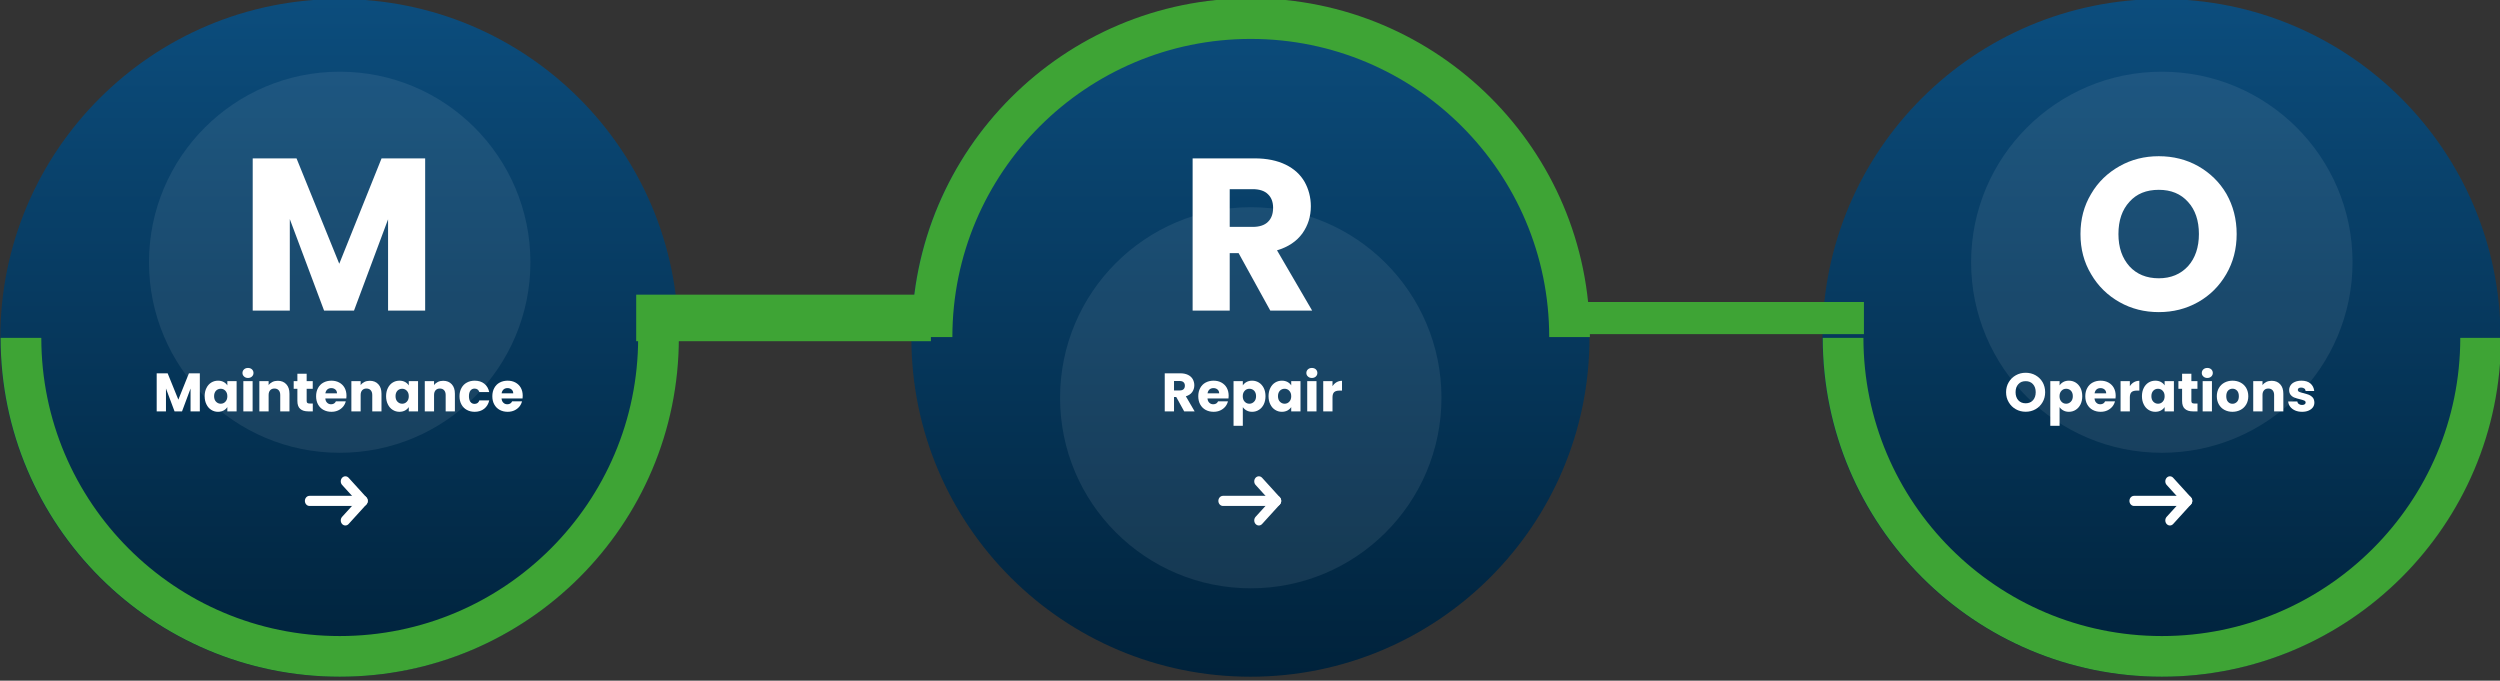
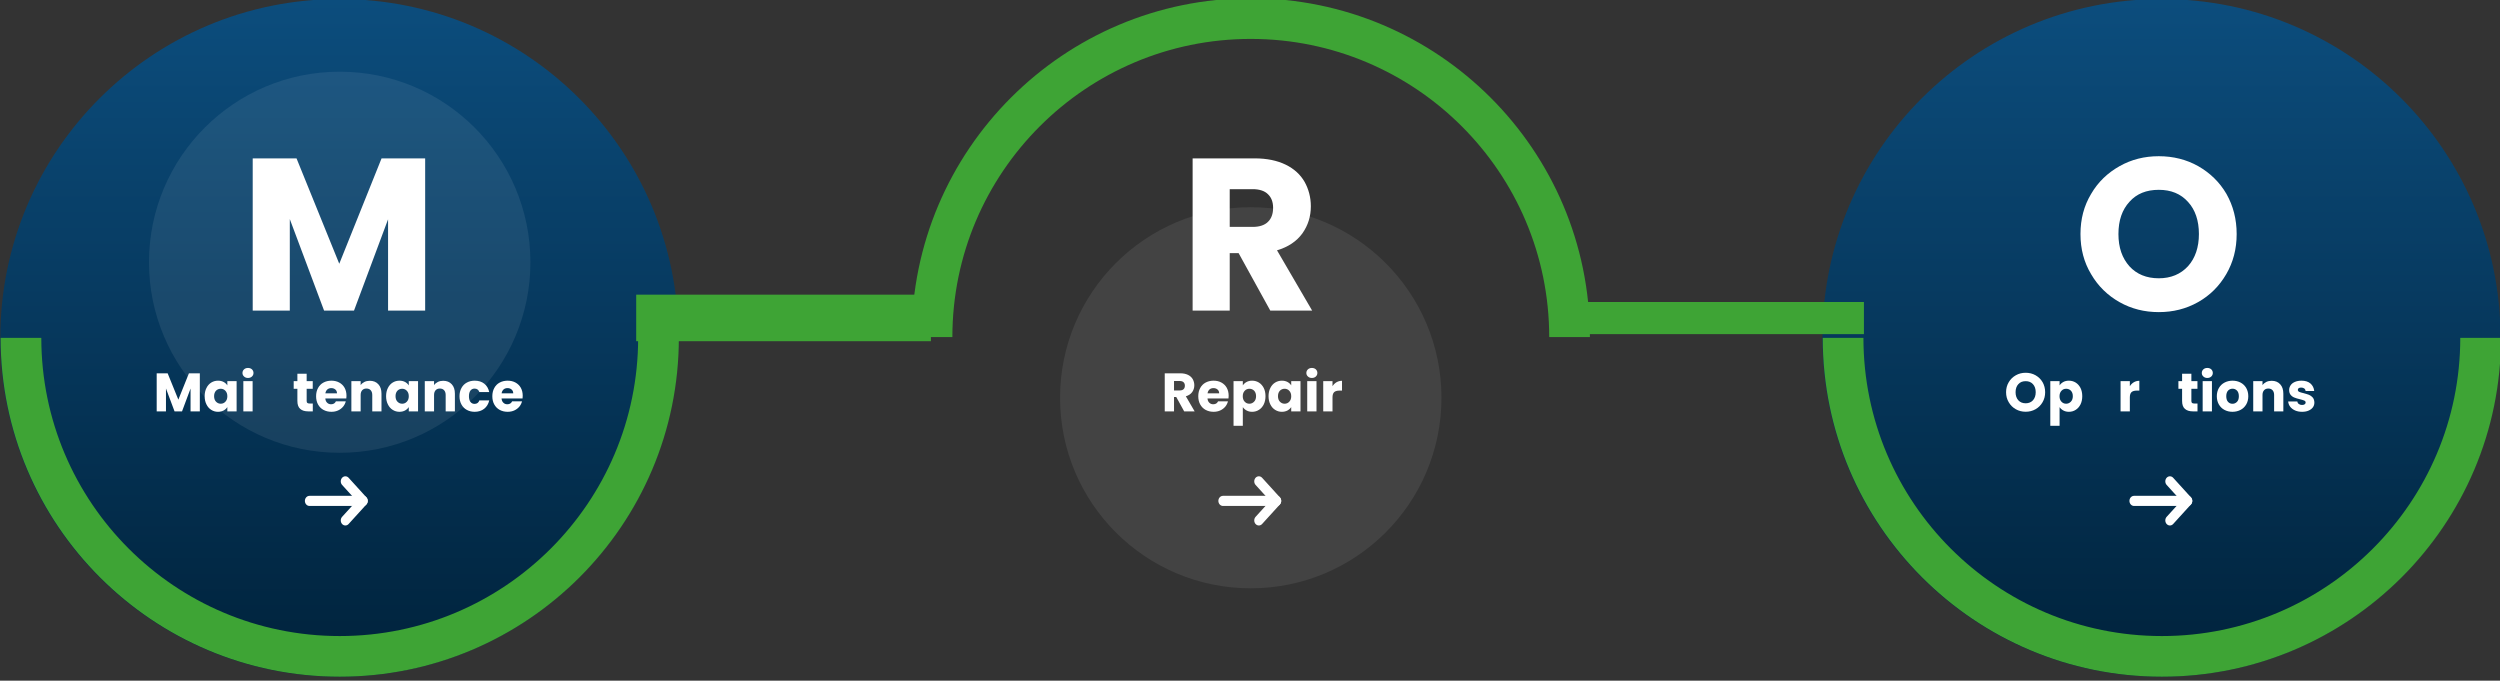
<svg xmlns="http://www.w3.org/2000/svg" width="100%" height="100%" viewBox="0 0 775 211" version="1.1" xml:space="preserve" style="fill-rule:evenodd;clip-rule:evenodd;stroke-linejoin:round;stroke-miterlimit:1.5;">
  <rect x="0" y="0" width="775" height="211" fill="#333333" stroke="none" />
  <g transform="matrix(1,0,0,1.01,-249,-969.458)">
    <g transform="matrix(0.857,0,0,0.848,-51.445,195.552)">
      <circle cx="473.333" cy="1023.6" r="122.642" style="fill:url(#_Linear1);" />
    </g>
    <g transform="matrix(0.841,0,0,0.832,-120.008,162.008)">
      <path d="M454,1083.6C454,1144.31 503.289,1193.6 564,1193.6C624.711,1193.6 674,1144.31 674,1083.6L689,1083.6C689,1152.59 632.989,1208.6 564,1208.6C495.011,1208.6 439,1152.59 439,1083.6L454,1083.6Z" style="fill:rgb(62,164,53);" />
    </g>
    <g transform="matrix(0.857,0,0,0.848,230.985,195.552)">
-       <circle cx="473.333" cy="1023.6" r="122.642" style="fill:url(#_Linear2);" />
-     </g>
+       </g>
    <g transform="matrix(0.857,0,0,0.848,513.414,195.552)">
      <circle cx="473.333" cy="1023.6" r="122.642" style="fill:url(#_Linear3);" />
    </g>
    <g transform="matrix(67.245,0,0,66.552,323.171,1055.19)">
      <path d="M0.857,-0.702L0.857,-0L0.686,-0L0.686,-0.421L0.529,-0L0.391,-0L0.233,-0.422L0.233,-0L0.062,-0L0.062,-0.702L0.264,-0.702L0.461,-0.216L0.656,-0.702L0.857,-0.702Z" style="fill:white;fill-rule:nonzero;" />
    </g>
    <g transform="matrix(0.841,0,0,0.832,-105.76,-45.999)">
      <g transform="matrix(20,0,0,20,478.349,1360.72)">
        <path d="M0.857,-0.702L0.857,-0L0.686,-0L0.686,-0.421L0.529,-0L0.391,-0L0.233,-0.422L0.233,-0L0.062,-0L0.062,-0.702L0.264,-0.702L0.461,-0.216L0.656,-0.702L0.857,-0.702Z" style="fill:white;fill-rule:nonzero;" />
      </g>
      <g transform="matrix(20,0,0,20,496.709,1360.72)">
        <path d="M0.028,-0.28C0.028,-0.337 0.039,-0.388 0.061,-0.431C0.082,-0.474 0.112,-0.508 0.149,-0.531C0.186,-0.554 0.228,-0.566 0.274,-0.566C0.313,-0.566 0.348,-0.558 0.378,-0.542C0.407,-0.526 0.43,-0.505 0.446,-0.479L0.446,-0.558L0.617,-0.558L0.617,-0L0.446,-0L0.446,-0.079C0.429,-0.053 0.406,-0.032 0.377,-0.016C0.347,-0 0.312,0.008 0.273,0.008C0.228,0.008 0.186,-0.004 0.149,-0.028C0.112,-0.051 0.082,-0.085 0.061,-0.129C0.039,-0.172 0.028,-0.223 0.028,-0.28ZM0.446,-0.279C0.446,-0.322 0.434,-0.355 0.41,-0.38C0.387,-0.405 0.358,-0.417 0.324,-0.417C0.29,-0.417 0.261,-0.405 0.237,-0.381C0.214,-0.356 0.202,-0.323 0.202,-0.28C0.202,-0.237 0.214,-0.203 0.237,-0.179C0.261,-0.154 0.29,-0.141 0.324,-0.141C0.358,-0.141 0.387,-0.153 0.41,-0.178C0.434,-0.203 0.446,-0.236 0.446,-0.279Z" style="fill:white;fill-rule:nonzero;" />
      </g>
      <g transform="matrix(20,0,0,20,510.289,1360.72)">
        <path d="M0.148,-0.616C0.118,-0.616 0.094,-0.625 0.075,-0.643C0.056,-0.66 0.046,-0.682 0.046,-0.708C0.046,-0.735 0.056,-0.757 0.075,-0.775C0.094,-0.792 0.118,-0.801 0.148,-0.801C0.177,-0.801 0.202,-0.792 0.221,-0.775C0.239,-0.757 0.249,-0.735 0.249,-0.708C0.249,-0.682 0.239,-0.66 0.221,-0.643C0.202,-0.625 0.177,-0.616 0.148,-0.616ZM0.233,-0.558L0.233,-0L0.062,-0L0.062,-0.558L0.233,-0.558Z" style="fill:white;fill-rule:nonzero;" />
      </g>
      <g transform="matrix(20,0,0,20,516.189,1360.72)">
-         <path d="M0.402,-0.564C0.467,-0.564 0.52,-0.543 0.559,-0.5C0.598,-0.458 0.617,-0.4 0.617,-0.326L0.617,-0L0.447,-0L0.447,-0.303C0.447,-0.34 0.437,-0.369 0.418,-0.39C0.399,-0.411 0.373,-0.421 0.34,-0.421C0.307,-0.421 0.281,-0.411 0.262,-0.39C0.243,-0.369 0.233,-0.34 0.233,-0.303L0.233,-0L0.062,-0L0.062,-0.558L0.233,-0.558L0.233,-0.484C0.25,-0.509 0.274,-0.528 0.303,-0.543C0.332,-0.557 0.365,-0.564 0.402,-0.564Z" style="fill:white;fill-rule:nonzero;" />
-       </g>
+         </g>
      <g transform="matrix(20,0,0,20,529.669,1360.72)">
        <path d="M0.373,-0.145L0.373,-0L0.286,-0C0.224,-0 0.176,-0.015 0.141,-0.046C0.106,-0.076 0.089,-0.125 0.089,-0.194L0.089,-0.416L0.021,-0.416L0.021,-0.558L0.089,-0.558L0.089,-0.694L0.26,-0.694L0.26,-0.558L0.372,-0.558L0.372,-0.416L0.26,-0.416L0.26,-0.192C0.26,-0.175 0.264,-0.163 0.272,-0.156C0.28,-0.149 0.293,-0.145 0.312,-0.145L0.373,-0.145Z" style="fill:white;fill-rule:nonzero;" />
      </g>
      <g transform="matrix(20,0,0,20,537.789,1360.72)">
        <path d="M0.588,-0.288C0.588,-0.272 0.587,-0.255 0.585,-0.238L0.198,-0.238C0.201,-0.203 0.212,-0.177 0.232,-0.159C0.251,-0.14 0.275,-0.131 0.304,-0.131C0.347,-0.131 0.376,-0.149 0.393,-0.185L0.575,-0.185C0.566,-0.148 0.549,-0.115 0.525,-0.086C0.5,-0.057 0.47,-0.034 0.433,-0.017C0.396,-0 0.355,0.008 0.31,0.008C0.255,0.008 0.207,-0.004 0.164,-0.027C0.121,-0.05 0.088,-0.084 0.064,-0.127C0.04,-0.17 0.028,-0.221 0.028,-0.279C0.028,-0.337 0.04,-0.388 0.064,-0.431C0.087,-0.474 0.12,-0.508 0.163,-0.531C0.206,-0.554 0.255,-0.566 0.31,-0.566C0.364,-0.566 0.412,-0.555 0.454,-0.532C0.496,-0.509 0.529,-0.477 0.553,-0.435C0.576,-0.393 0.588,-0.344 0.588,-0.288ZM0.413,-0.333C0.413,-0.362 0.403,-0.386 0.383,-0.403C0.363,-0.42 0.338,-0.429 0.308,-0.429C0.279,-0.429 0.255,-0.421 0.235,-0.404C0.216,-0.387 0.204,-0.364 0.199,-0.333L0.413,-0.333Z" style="fill:white;fill-rule:nonzero;" />
      </g>
      <g transform="matrix(20,0,0,20,550.109,1360.72)">
        <path d="M0.402,-0.564C0.467,-0.564 0.52,-0.543 0.559,-0.5C0.598,-0.458 0.617,-0.4 0.617,-0.326L0.617,-0L0.447,-0L0.447,-0.303C0.447,-0.34 0.437,-0.369 0.418,-0.39C0.399,-0.411 0.373,-0.421 0.34,-0.421C0.307,-0.421 0.281,-0.411 0.262,-0.39C0.243,-0.369 0.233,-0.34 0.233,-0.303L0.233,-0L0.062,-0L0.062,-0.558L0.233,-0.558L0.233,-0.484C0.25,-0.509 0.274,-0.528 0.303,-0.543C0.332,-0.557 0.365,-0.564 0.402,-0.564Z" style="fill:white;fill-rule:nonzero;" />
      </g>
      <g transform="matrix(20,0,0,20,563.589,1360.72)">
        <path d="M0.028,-0.28C0.028,-0.337 0.039,-0.388 0.061,-0.431C0.082,-0.474 0.112,-0.508 0.149,-0.531C0.186,-0.554 0.228,-0.566 0.274,-0.566C0.313,-0.566 0.348,-0.558 0.378,-0.542C0.407,-0.526 0.43,-0.505 0.446,-0.479L0.446,-0.558L0.617,-0.558L0.617,-0L0.446,-0L0.446,-0.079C0.429,-0.053 0.406,-0.032 0.377,-0.016C0.347,-0 0.312,0.008 0.273,0.008C0.228,0.008 0.186,-0.004 0.149,-0.028C0.112,-0.051 0.082,-0.085 0.061,-0.129C0.039,-0.172 0.028,-0.223 0.028,-0.28ZM0.446,-0.279C0.446,-0.322 0.434,-0.355 0.41,-0.38C0.387,-0.405 0.358,-0.417 0.324,-0.417C0.29,-0.417 0.261,-0.405 0.237,-0.381C0.214,-0.356 0.202,-0.323 0.202,-0.28C0.202,-0.237 0.214,-0.203 0.237,-0.179C0.261,-0.154 0.29,-0.141 0.324,-0.141C0.358,-0.141 0.387,-0.153 0.41,-0.178C0.434,-0.203 0.446,-0.236 0.446,-0.279Z" style="fill:white;fill-rule:nonzero;" />
      </g>
      <g transform="matrix(20,0,0,20,577.169,1360.72)">
        <path d="M0.402,-0.564C0.467,-0.564 0.52,-0.543 0.559,-0.5C0.598,-0.458 0.617,-0.4 0.617,-0.326L0.617,-0L0.447,-0L0.447,-0.303C0.447,-0.34 0.437,-0.369 0.418,-0.39C0.399,-0.411 0.373,-0.421 0.34,-0.421C0.307,-0.421 0.281,-0.411 0.262,-0.39C0.243,-0.369 0.233,-0.34 0.233,-0.303L0.233,-0L0.062,-0L0.062,-0.558L0.233,-0.558L0.233,-0.484C0.25,-0.509 0.274,-0.528 0.303,-0.543C0.332,-0.557 0.365,-0.564 0.402,-0.564Z" style="fill:white;fill-rule:nonzero;" />
      </g>
      <g transform="matrix(20,0,0,20,590.649,1360.72)">
        <path d="M0.028,-0.279C0.028,-0.337 0.04,-0.388 0.064,-0.431C0.087,-0.474 0.12,-0.508 0.163,-0.531C0.205,-0.554 0.253,-0.566 0.308,-0.566C0.378,-0.566 0.437,-0.548 0.484,-0.511C0.531,-0.474 0.561,-0.423 0.576,-0.356L0.394,-0.356C0.379,-0.399 0.349,-0.42 0.305,-0.42C0.274,-0.42 0.249,-0.408 0.23,-0.384C0.211,-0.359 0.202,-0.324 0.202,-0.279C0.202,-0.234 0.211,-0.199 0.23,-0.174C0.249,-0.15 0.274,-0.138 0.305,-0.138C0.349,-0.138 0.379,-0.159 0.394,-0.202L0.576,-0.202C0.561,-0.137 0.53,-0.085 0.483,-0.048C0.436,-0.011 0.377,0.008 0.308,0.008C0.253,0.008 0.205,-0.004 0.163,-0.027C0.12,-0.05 0.087,-0.084 0.064,-0.127C0.04,-0.17 0.028,-0.221 0.028,-0.279Z" style="fill:white;fill-rule:nonzero;" />
      </g>
      <g transform="matrix(20,0,0,20,602.749,1360.72)">
        <path d="M0.588,-0.288C0.588,-0.272 0.587,-0.255 0.585,-0.238L0.198,-0.238C0.201,-0.203 0.212,-0.177 0.232,-0.159C0.251,-0.14 0.275,-0.131 0.304,-0.131C0.347,-0.131 0.376,-0.149 0.393,-0.185L0.575,-0.185C0.566,-0.148 0.549,-0.115 0.525,-0.086C0.5,-0.057 0.47,-0.034 0.433,-0.017C0.396,-0 0.355,0.008 0.31,0.008C0.255,0.008 0.207,-0.004 0.164,-0.027C0.121,-0.05 0.088,-0.084 0.064,-0.127C0.04,-0.17 0.028,-0.221 0.028,-0.279C0.028,-0.337 0.04,-0.388 0.064,-0.431C0.087,-0.474 0.12,-0.508 0.163,-0.531C0.206,-0.554 0.255,-0.566 0.31,-0.566C0.364,-0.566 0.412,-0.555 0.454,-0.532C0.496,-0.509 0.529,-0.477 0.553,-0.435C0.576,-0.393 0.588,-0.344 0.588,-0.288ZM0.413,-0.333C0.413,-0.362 0.403,-0.386 0.383,-0.403C0.363,-0.42 0.338,-0.429 0.308,-0.429C0.279,-0.429 0.255,-0.421 0.235,-0.404C0.216,-0.387 0.204,-0.364 0.199,-0.333L0.413,-0.333Z" style="fill:white;fill-rule:nonzero;" />
      </g>
    </g>
    <g transform="matrix(0.841,0,0,0.832,177.41,-45.999)">
      <g transform="matrix(20,0,0,20,513.219,1360.72)">
        <path d="M0.42,-0L0.274,-0.265L0.233,-0.265L0.233,-0L0.062,-0L0.062,-0.702L0.349,-0.702C0.404,-0.702 0.452,-0.692 0.491,-0.673C0.53,-0.654 0.559,-0.627 0.578,-0.594C0.597,-0.56 0.607,-0.522 0.607,-0.481C0.607,-0.434 0.594,-0.393 0.568,-0.356C0.541,-0.319 0.502,-0.293 0.451,-0.278L0.613,-0L0.42,-0ZM0.233,-0.386L0.339,-0.386C0.37,-0.386 0.394,-0.394 0.409,-0.409C0.425,-0.424 0.433,-0.446 0.433,-0.474C0.433,-0.501 0.425,-0.522 0.409,-0.537C0.394,-0.552 0.37,-0.56 0.339,-0.56L0.233,-0.56L0.233,-0.386Z" style="fill:white;fill-rule:nonzero;" />
      </g>
      <g transform="matrix(20,0,0,20,526.259,1360.72)">
        <path d="M0.588,-0.288C0.588,-0.272 0.587,-0.255 0.585,-0.238L0.198,-0.238C0.201,-0.203 0.212,-0.177 0.232,-0.159C0.251,-0.14 0.275,-0.131 0.304,-0.131C0.347,-0.131 0.376,-0.149 0.393,-0.185L0.575,-0.185C0.566,-0.148 0.549,-0.115 0.525,-0.086C0.5,-0.057 0.47,-0.034 0.433,-0.017C0.396,-0 0.355,0.008 0.31,0.008C0.255,0.008 0.207,-0.004 0.164,-0.027C0.121,-0.05 0.088,-0.084 0.064,-0.127C0.04,-0.17 0.028,-0.221 0.028,-0.279C0.028,-0.337 0.04,-0.388 0.064,-0.431C0.087,-0.474 0.12,-0.508 0.163,-0.531C0.206,-0.554 0.255,-0.566 0.31,-0.566C0.364,-0.566 0.412,-0.555 0.454,-0.532C0.496,-0.509 0.529,-0.477 0.553,-0.435C0.576,-0.393 0.588,-0.344 0.588,-0.288ZM0.413,-0.333C0.413,-0.362 0.403,-0.386 0.383,-0.403C0.363,-0.42 0.338,-0.429 0.308,-0.429C0.279,-0.429 0.255,-0.421 0.235,-0.404C0.216,-0.387 0.204,-0.364 0.199,-0.333L0.413,-0.333Z" style="fill:white;fill-rule:nonzero;" />
      </g>
      <g transform="matrix(20,0,0,20,538.579,1360.72)">
        <path d="M0.233,-0.479C0.25,-0.505 0.273,-0.526 0.302,-0.542C0.331,-0.558 0.366,-0.566 0.405,-0.566C0.451,-0.566 0.493,-0.554 0.53,-0.531C0.567,-0.508 0.597,-0.474 0.619,-0.431C0.64,-0.388 0.651,-0.337 0.651,-0.28C0.651,-0.223 0.64,-0.172 0.619,-0.129C0.597,-0.085 0.567,-0.051 0.53,-0.028C0.493,-0.004 0.451,0.008 0.405,0.008C0.366,0.008 0.332,-0 0.303,-0.016C0.273,-0.032 0.25,-0.053 0.233,-0.078L0.233,0.266L0.062,0.266L0.062,-0.558L0.233,-0.558L0.233,-0.479ZM0.477,-0.28C0.477,-0.323 0.465,-0.356 0.442,-0.381C0.418,-0.405 0.389,-0.417 0.354,-0.417C0.32,-0.417 0.291,-0.405 0.268,-0.38C0.244,-0.355 0.232,-0.322 0.232,-0.279C0.232,-0.236 0.244,-0.203 0.268,-0.178C0.291,-0.153 0.32,-0.141 0.354,-0.141C0.388,-0.141 0.417,-0.154 0.441,-0.179C0.465,-0.203 0.477,-0.237 0.477,-0.28Z" style="fill:white;fill-rule:nonzero;" />
      </g>
      <g transform="matrix(20,0,0,20,552.159,1360.72)">
        <path d="M0.028,-0.28C0.028,-0.337 0.039,-0.388 0.061,-0.431C0.082,-0.474 0.112,-0.508 0.149,-0.531C0.186,-0.554 0.228,-0.566 0.274,-0.566C0.313,-0.566 0.348,-0.558 0.378,-0.542C0.407,-0.526 0.43,-0.505 0.446,-0.479L0.446,-0.558L0.617,-0.558L0.617,-0L0.446,-0L0.446,-0.079C0.429,-0.053 0.406,-0.032 0.377,-0.016C0.347,-0 0.312,0.008 0.273,0.008C0.228,0.008 0.186,-0.004 0.149,-0.028C0.112,-0.051 0.082,-0.085 0.061,-0.129C0.039,-0.172 0.028,-0.223 0.028,-0.28ZM0.446,-0.279C0.446,-0.322 0.434,-0.355 0.41,-0.38C0.387,-0.405 0.358,-0.417 0.324,-0.417C0.29,-0.417 0.261,-0.405 0.237,-0.381C0.214,-0.356 0.202,-0.323 0.202,-0.28C0.202,-0.237 0.214,-0.203 0.237,-0.179C0.261,-0.154 0.29,-0.141 0.324,-0.141C0.358,-0.141 0.387,-0.153 0.41,-0.178C0.434,-0.203 0.446,-0.236 0.446,-0.279Z" style="fill:white;fill-rule:nonzero;" />
      </g>
      <g transform="matrix(20,0,0,20,565.739,1360.72)">
        <path d="M0.148,-0.616C0.118,-0.616 0.094,-0.625 0.075,-0.643C0.056,-0.66 0.046,-0.682 0.046,-0.708C0.046,-0.735 0.056,-0.757 0.075,-0.775C0.094,-0.792 0.118,-0.801 0.148,-0.801C0.177,-0.801 0.202,-0.792 0.221,-0.775C0.239,-0.757 0.249,-0.735 0.249,-0.708C0.249,-0.682 0.239,-0.66 0.221,-0.643C0.202,-0.625 0.177,-0.616 0.148,-0.616ZM0.233,-0.558L0.233,-0L0.062,-0L0.062,-0.558L0.233,-0.558Z" style="fill:white;fill-rule:nonzero;" />
      </g>
      <g transform="matrix(20,0,0,20,571.639,1360.72)">
        <path d="M0.233,-0.465C0.253,-0.496 0.278,-0.52 0.308,-0.538C0.338,-0.555 0.371,-0.564 0.408,-0.564L0.408,-0.383L0.361,-0.383C0.318,-0.383 0.286,-0.374 0.265,-0.356C0.244,-0.337 0.233,-0.305 0.233,-0.259L0.233,-0L0.062,-0L0.062,-0.558L0.233,-0.558L0.233,-0.465Z" style="fill:white;fill-rule:nonzero;" />
      </g>
    </g>
    <g transform="matrix(67.245,0,0,66.552,614.544,1055.19)">
      <path d="M0.42,-0L0.274,-0.265L0.233,-0.265L0.233,-0L0.062,-0L0.062,-0.702L0.349,-0.702C0.404,-0.702 0.452,-0.692 0.491,-0.673C0.53,-0.654 0.559,-0.627 0.578,-0.594C0.597,-0.56 0.607,-0.522 0.607,-0.481C0.607,-0.434 0.594,-0.393 0.568,-0.356C0.541,-0.319 0.502,-0.293 0.451,-0.278L0.613,-0L0.42,-0ZM0.233,-0.386L0.339,-0.386C0.37,-0.386 0.394,-0.394 0.409,-0.409C0.425,-0.424 0.433,-0.446 0.433,-0.474C0.433,-0.501 0.425,-0.522 0.409,-0.537C0.394,-0.552 0.37,-0.56 0.339,-0.56L0.233,-0.56L0.233,-0.386Z" style="fill:white;fill-rule:nonzero;" />
    </g>
    <g transform="matrix(0.841,0,0,-0.832,162.422,1964.88)">
      <path d="M454,1083.6C454,1144.31 503.289,1193.6 564,1193.6C624.711,1193.6 674,1144.31 674,1083.6L689,1083.6C689,1152.59 632.989,1208.6 564,1208.6C495.011,1208.6 439,1152.59 439,1083.6L454,1083.6Z" style="fill:rgb(62,164,53);" />
    </g>
    <g transform="matrix(0.841,0,0,0.832,444.851,162.008)">
      <path d="M454,1083.6C454,1144.31 503.289,1193.6 564,1193.6C624.711,1193.6 674,1144.31 674,1083.6L689,1083.6C689,1152.59 632.989,1208.6 564,1208.6C495.011,1208.6 439,1152.59 439,1083.6L454,1083.6Z" style="fill:rgb(62,164,53);" />
    </g>
    <g transform="matrix(0.841,0,0,0.832,458.973,-45.999)">
      <g transform="matrix(20,0,0,20,489.129,1360.72)">
        <path d="M0.394,0.007C0.328,0.007 0.268,-0.008 0.213,-0.039C0.158,-0.07 0.114,-0.113 0.082,-0.168C0.049,-0.223 0.033,-0.284 0.033,-0.353C0.033,-0.422 0.049,-0.483 0.082,-0.538C0.114,-0.593 0.158,-0.635 0.213,-0.666C0.268,-0.697 0.328,-0.712 0.394,-0.712C0.46,-0.712 0.521,-0.697 0.576,-0.666C0.63,-0.635 0.674,-0.593 0.706,-0.538C0.737,-0.483 0.753,-0.422 0.753,-0.353C0.753,-0.284 0.737,-0.223 0.705,-0.168C0.673,-0.113 0.63,-0.07 0.575,-0.039C0.52,-0.008 0.46,0.007 0.394,0.007ZM0.394,-0.149C0.45,-0.149 0.495,-0.168 0.529,-0.205C0.562,-0.242 0.579,-0.292 0.579,-0.353C0.579,-0.415 0.562,-0.465 0.529,-0.501C0.495,-0.539 0.45,-0.557 0.394,-0.557C0.337,-0.557 0.292,-0.539 0.259,-0.502C0.225,-0.465 0.208,-0.416 0.208,-0.353C0.208,-0.291 0.225,-0.242 0.259,-0.204C0.292,-0.168 0.337,-0.149 0.394,-0.149Z" style="fill:white;fill-rule:nonzero;" />
      </g>
      <g transform="matrix(20,0,0,20,504.849,1360.72)">
        <path d="M0.233,-0.479C0.25,-0.505 0.273,-0.526 0.302,-0.542C0.331,-0.558 0.366,-0.566 0.405,-0.566C0.451,-0.566 0.493,-0.554 0.53,-0.531C0.567,-0.508 0.597,-0.474 0.619,-0.431C0.64,-0.388 0.651,-0.337 0.651,-0.28C0.651,-0.223 0.64,-0.172 0.619,-0.129C0.597,-0.085 0.567,-0.051 0.53,-0.028C0.493,-0.004 0.451,0.008 0.405,0.008C0.366,0.008 0.332,-0 0.303,-0.016C0.273,-0.032 0.25,-0.053 0.233,-0.078L0.233,0.266L0.062,0.266L0.062,-0.558L0.233,-0.558L0.233,-0.479ZM0.477,-0.28C0.477,-0.323 0.465,-0.356 0.442,-0.381C0.418,-0.405 0.389,-0.417 0.354,-0.417C0.32,-0.417 0.291,-0.405 0.268,-0.38C0.244,-0.355 0.232,-0.322 0.232,-0.279C0.232,-0.236 0.244,-0.203 0.268,-0.178C0.291,-0.153 0.32,-0.141 0.354,-0.141C0.388,-0.141 0.417,-0.154 0.441,-0.179C0.465,-0.203 0.477,-0.237 0.477,-0.28Z" style="fill:white;fill-rule:nonzero;" />
      </g>
      <g transform="matrix(20,0,0,20,518.429,1360.72)">
-         <path d="M0.588,-0.288C0.588,-0.272 0.587,-0.255 0.585,-0.238L0.198,-0.238C0.201,-0.203 0.212,-0.177 0.232,-0.159C0.251,-0.14 0.275,-0.131 0.304,-0.131C0.347,-0.131 0.376,-0.149 0.393,-0.185L0.575,-0.185C0.566,-0.148 0.549,-0.115 0.525,-0.086C0.5,-0.057 0.47,-0.034 0.433,-0.017C0.396,-0 0.355,0.008 0.31,0.008C0.255,0.008 0.207,-0.004 0.164,-0.027C0.121,-0.05 0.088,-0.084 0.064,-0.127C0.04,-0.17 0.028,-0.221 0.028,-0.279C0.028,-0.337 0.04,-0.388 0.064,-0.431C0.087,-0.474 0.12,-0.508 0.163,-0.531C0.206,-0.554 0.255,-0.566 0.31,-0.566C0.364,-0.566 0.412,-0.555 0.454,-0.532C0.496,-0.509 0.529,-0.477 0.553,-0.435C0.576,-0.393 0.588,-0.344 0.588,-0.288ZM0.413,-0.333C0.413,-0.362 0.403,-0.386 0.383,-0.403C0.363,-0.42 0.338,-0.429 0.308,-0.429C0.279,-0.429 0.255,-0.421 0.235,-0.404C0.216,-0.387 0.204,-0.364 0.199,-0.333L0.413,-0.333Z" style="fill:white;fill-rule:nonzero;" />
-       </g>
+         </g>
      <g transform="matrix(20,0,0,20,530.749,1360.72)">
        <path d="M0.233,-0.465C0.253,-0.496 0.278,-0.52 0.308,-0.538C0.338,-0.555 0.371,-0.564 0.408,-0.564L0.408,-0.383L0.361,-0.383C0.318,-0.383 0.286,-0.374 0.265,-0.356C0.244,-0.337 0.233,-0.305 0.233,-0.259L0.233,-0L0.062,-0L0.062,-0.558L0.233,-0.558L0.233,-0.465Z" style="fill:white;fill-rule:nonzero;" />
      </g>
      <g transform="matrix(20,0,0,20,539.309,1360.72)">
-         <path d="M0.028,-0.28C0.028,-0.337 0.039,-0.388 0.061,-0.431C0.082,-0.474 0.112,-0.508 0.149,-0.531C0.186,-0.554 0.228,-0.566 0.274,-0.566C0.313,-0.566 0.348,-0.558 0.378,-0.542C0.407,-0.526 0.43,-0.505 0.446,-0.479L0.446,-0.558L0.617,-0.558L0.617,-0L0.446,-0L0.446,-0.079C0.429,-0.053 0.406,-0.032 0.377,-0.016C0.347,-0 0.312,0.008 0.273,0.008C0.228,0.008 0.186,-0.004 0.149,-0.028C0.112,-0.051 0.082,-0.085 0.061,-0.129C0.039,-0.172 0.028,-0.223 0.028,-0.28ZM0.446,-0.279C0.446,-0.322 0.434,-0.355 0.41,-0.38C0.387,-0.405 0.358,-0.417 0.324,-0.417C0.29,-0.417 0.261,-0.405 0.237,-0.381C0.214,-0.356 0.202,-0.323 0.202,-0.28C0.202,-0.237 0.214,-0.203 0.237,-0.179C0.261,-0.154 0.29,-0.141 0.324,-0.141C0.358,-0.141 0.387,-0.153 0.41,-0.178C0.434,-0.203 0.446,-0.236 0.446,-0.279Z" style="fill:white;fill-rule:nonzero;" />
-       </g>
+         </g>
      <g transform="matrix(20,0,0,20,552.889,1360.72)">
        <path d="M0.373,-0.145L0.373,-0L0.286,-0C0.224,-0 0.176,-0.015 0.141,-0.046C0.106,-0.076 0.089,-0.125 0.089,-0.194L0.089,-0.416L0.021,-0.416L0.021,-0.558L0.089,-0.558L0.089,-0.694L0.26,-0.694L0.26,-0.558L0.372,-0.558L0.372,-0.416L0.26,-0.416L0.26,-0.192C0.26,-0.175 0.264,-0.163 0.272,-0.156C0.28,-0.149 0.293,-0.145 0.312,-0.145L0.373,-0.145Z" style="fill:white;fill-rule:nonzero;" />
      </g>
      <g transform="matrix(20,0,0,20,561.009,1360.72)">
        <path d="M0.148,-0.616C0.118,-0.616 0.094,-0.625 0.075,-0.643C0.056,-0.66 0.046,-0.682 0.046,-0.708C0.046,-0.735 0.056,-0.757 0.075,-0.775C0.094,-0.792 0.118,-0.801 0.148,-0.801C0.177,-0.801 0.202,-0.792 0.221,-0.775C0.239,-0.757 0.249,-0.735 0.249,-0.708C0.249,-0.682 0.239,-0.66 0.221,-0.643C0.202,-0.625 0.177,-0.616 0.148,-0.616ZM0.233,-0.558L0.233,-0L0.062,-0L0.062,-0.558L0.233,-0.558Z" style="fill:white;fill-rule:nonzero;" />
      </g>
      <g transform="matrix(20,0,0,20,566.909,1360.72)">
        <path d="M0.316,0.008C0.261,0.008 0.212,-0.004 0.169,-0.027C0.125,-0.05 0.091,-0.084 0.066,-0.127C0.041,-0.17 0.028,-0.221 0.028,-0.279C0.028,-0.336 0.041,-0.387 0.066,-0.431C0.091,-0.474 0.126,-0.508 0.17,-0.531C0.214,-0.554 0.263,-0.566 0.318,-0.566C0.373,-0.566 0.422,-0.554 0.466,-0.531C0.51,-0.508 0.545,-0.474 0.57,-0.431C0.595,-0.387 0.608,-0.336 0.608,-0.279C0.608,-0.222 0.595,-0.171 0.57,-0.128C0.544,-0.084 0.509,-0.05 0.465,-0.027C0.42,-0.004 0.371,0.008 0.316,0.008ZM0.316,-0.14C0.349,-0.14 0.377,-0.152 0.4,-0.176C0.423,-0.2 0.434,-0.234 0.434,-0.279C0.434,-0.324 0.423,-0.358 0.401,-0.382C0.378,-0.406 0.351,-0.418 0.318,-0.418C0.285,-0.418 0.257,-0.406 0.235,-0.383C0.213,-0.359 0.202,-0.324 0.202,-0.279C0.202,-0.234 0.213,-0.2 0.234,-0.176C0.256,-0.152 0.283,-0.14 0.316,-0.14Z" style="fill:white;fill-rule:nonzero;" />
      </g>
      <g transform="matrix(20,0,0,20,579.649,1360.72)">
        <path d="M0.402,-0.564C0.467,-0.564 0.52,-0.543 0.559,-0.5C0.598,-0.458 0.617,-0.4 0.617,-0.326L0.617,-0L0.447,-0L0.447,-0.303C0.447,-0.34 0.437,-0.369 0.418,-0.39C0.399,-0.411 0.373,-0.421 0.34,-0.421C0.307,-0.421 0.281,-0.411 0.262,-0.39C0.243,-0.369 0.233,-0.34 0.233,-0.303L0.233,-0L0.062,-0L0.062,-0.558L0.233,-0.558L0.233,-0.484C0.25,-0.509 0.274,-0.528 0.303,-0.543C0.332,-0.557 0.365,-0.564 0.402,-0.564Z" style="fill:white;fill-rule:nonzero;" />
      </g>
      <g transform="matrix(20,0,0,20,593.129,1360.72)">
        <path d="M0.289,0.008C0.24,0.008 0.197,-0 0.159,-0.017C0.121,-0.034 0.091,-0.057 0.069,-0.086C0.047,-0.115 0.035,-0.147 0.032,-0.183L0.201,-0.183C0.203,-0.164 0.212,-0.148 0.228,-0.136C0.244,-0.124 0.264,-0.118 0.287,-0.118C0.308,-0.118 0.325,-0.122 0.337,-0.131C0.348,-0.139 0.354,-0.15 0.354,-0.163C0.354,-0.179 0.346,-0.191 0.329,-0.199C0.312,-0.206 0.285,-0.215 0.248,-0.224C0.208,-0.233 0.175,-0.243 0.148,-0.254C0.121,-0.264 0.098,-0.28 0.079,-0.303C0.06,-0.325 0.05,-0.355 0.05,-0.393C0.05,-0.425 0.059,-0.454 0.077,-0.481C0.094,-0.507 0.12,-0.528 0.155,-0.543C0.189,-0.558 0.23,-0.566 0.277,-0.566C0.347,-0.566 0.402,-0.549 0.443,-0.514C0.483,-0.479 0.506,-0.433 0.512,-0.376L0.354,-0.376C0.351,-0.395 0.343,-0.411 0.329,-0.422C0.314,-0.433 0.295,-0.439 0.272,-0.439C0.252,-0.439 0.237,-0.435 0.226,-0.428C0.215,-0.42 0.21,-0.409 0.21,-0.396C0.21,-0.38 0.219,-0.368 0.235,-0.36C0.253,-0.352 0.279,-0.344 0.315,-0.336C0.356,-0.325 0.39,-0.315 0.416,-0.305C0.442,-0.294 0.465,-0.278 0.485,-0.255C0.504,-0.232 0.514,-0.201 0.515,-0.162C0.515,-0.129 0.506,-0.1 0.488,-0.075C0.469,-0.049 0.443,-0.029 0.408,-0.014C0.374,0.001 0.334,0.008 0.289,0.008Z" style="fill:white;fill-rule:nonzero;" />
      </g>
    </g>
    <g transform="matrix(67.245,0,0,66.552,891.729,1055.19)">
      <path d="M0.394,0.007C0.328,0.007 0.268,-0.008 0.213,-0.039C0.158,-0.07 0.114,-0.113 0.082,-0.168C0.049,-0.223 0.033,-0.284 0.033,-0.353C0.033,-0.422 0.049,-0.483 0.082,-0.538C0.114,-0.593 0.158,-0.635 0.213,-0.666C0.268,-0.697 0.328,-0.712 0.394,-0.712C0.46,-0.712 0.521,-0.697 0.576,-0.666C0.63,-0.635 0.674,-0.593 0.706,-0.538C0.737,-0.483 0.753,-0.422 0.753,-0.353C0.753,-0.284 0.737,-0.223 0.705,-0.168C0.673,-0.113 0.63,-0.07 0.575,-0.039C0.52,-0.008 0.46,0.007 0.394,0.007ZM0.394,-0.149C0.45,-0.149 0.495,-0.168 0.529,-0.205C0.562,-0.242 0.579,-0.292 0.579,-0.353C0.579,-0.415 0.562,-0.465 0.529,-0.501C0.495,-0.539 0.45,-0.557 0.394,-0.557C0.337,-0.557 0.292,-0.539 0.259,-0.502C0.225,-0.465 0.208,-0.416 0.208,-0.353C0.208,-0.291 0.225,-0.242 0.259,-0.204C0.292,-0.168 0.337,-0.149 0.394,-0.149Z" style="fill:white;fill-rule:nonzero;" />
    </g>
    <g transform="matrix(2.014,1.25292e-15,1.26598e-15,1.854,-978.466,-951.548)">
      <path d="M707.391,1083.6L752.755,1083.6" style="fill:none;stroke:rgb(62,164,53);stroke-width:7.71px;" />
    </g>
    <g transform="matrix(2.024,9.23234e-15,9.39307e-15,1.067,-696.759,-98.714)">
      <path d="M707.391,1083.6L752.755,1083.6" style="fill:none;stroke:rgb(62,164,53);stroke-width:9.25px;" />
    </g>
    <g transform="matrix(0.448,0,0,0.488,108.48,549.422)">
      <path d="M527.816,1156.1L564,1156.1" style="fill:none;stroke:white;stroke-width:6.37px;stroke-linecap:round;" />
      <g transform="matrix(1,0,0,1,-3.521,1.15)">
        <path d="M556.158,1142.66L568.446,1154.95" style="fill:none;stroke:white;stroke-width:6.37px;stroke-linecap:round;" />
      </g>
      <g transform="matrix(1,0,0,-1,-3.521,2311.04)">
        <path d="M556.158,1142.66L568.446,1154.95" style="fill:none;stroke:white;stroke-width:6.37px;stroke-linecap:round;" />
      </g>
    </g>
    <g transform="matrix(0.448,0,0,0.488,391.66,549.422)">
      <path d="M527.816,1156.1L564,1156.1" style="fill:none;stroke:white;stroke-width:6.37px;stroke-linecap:round;" />
      <g transform="matrix(1,0,0,1,-3.521,1.15)">
        <path d="M556.158,1142.66L568.446,1154.95" style="fill:none;stroke:white;stroke-width:6.37px;stroke-linecap:round;" />
      </g>
      <g transform="matrix(1,0,0,-1,-3.521,2311.04)">
        <path d="M556.158,1142.66L568.446,1154.95" style="fill:none;stroke:white;stroke-width:6.37px;stroke-linecap:round;" />
      </g>
    </g>
    <g transform="matrix(0.448,0,0,0.488,674.089,549.422)">
      <path d="M527.816,1156.1L564,1156.1" style="fill:none;stroke:white;stroke-width:6.37px;stroke-linecap:round;" />
      <g transform="matrix(1,0,0,1,-3.521,1.15)">
        <path d="M556.158,1142.66L568.446,1154.95" style="fill:none;stroke:white;stroke-width:6.37px;stroke-linecap:round;" />
      </g>
      <g transform="matrix(1,0,0,-1,-3.521,2311.04)">
        <path d="M556.158,1142.66L568.446,1154.95" style="fill:none;stroke:white;stroke-width:6.37px;stroke-linecap:round;" />
      </g>
    </g>
    <g transform="matrix(0.841,0,0,0.832,-104.847,156.184)">
      <circle cx="545.963" cy="1062.7" r="70.293" style="fill:white;fill-opacity:0.08;" />
    </g>
    <g transform="matrix(0.841,0,0,0.832,177.583,197.779)">
      <circle cx="545.963" cy="1062.7" r="70.293" style="fill:white;fill-opacity:0.08;" />
    </g>
    <g transform="matrix(0.841,0,0,0.832,460.012,156.184)">
-       <circle cx="545.963" cy="1062.7" r="70.293" style="fill:white;fill-opacity:0.08;" />
-     </g>
+       </g>
  </g>
  <defs>
    <linearGradient id="_Linear1" x1="0" y1="0" x2="1" y2="0" gradientUnits="userSpaceOnUse" gradientTransform="matrix(1.50194e-14,245.285,-245.285,1.50194e-14,453.104,900.954)">
      <stop offset="0" style="stop-color:rgb(12,77,125);stop-opacity:1" />
      <stop offset="1" style="stop-color:rgb(0,34,59);stop-opacity:1" />
    </linearGradient>
    <linearGradient id="_Linear2" x1="0" y1="0" x2="1" y2="0" gradientUnits="userSpaceOnUse" gradientTransform="matrix(1.50194e-14,245.285,-245.285,1.50194e-14,453.104,900.954)">
      <stop offset="0" style="stop-color:rgb(12,77,125);stop-opacity:1" />
      <stop offset="1" style="stop-color:rgb(0,34,59);stop-opacity:1" />
    </linearGradient>
    <linearGradient id="_Linear3" x1="0" y1="0" x2="1" y2="0" gradientUnits="userSpaceOnUse" gradientTransform="matrix(1.50194e-14,245.285,-245.285,1.50194e-14,453.104,900.954)">
      <stop offset="0" style="stop-color:rgb(12,77,125);stop-opacity:1" />
      <stop offset="1" style="stop-color:rgb(0,34,59);stop-opacity:1" />
    </linearGradient>
  </defs>
</svg>